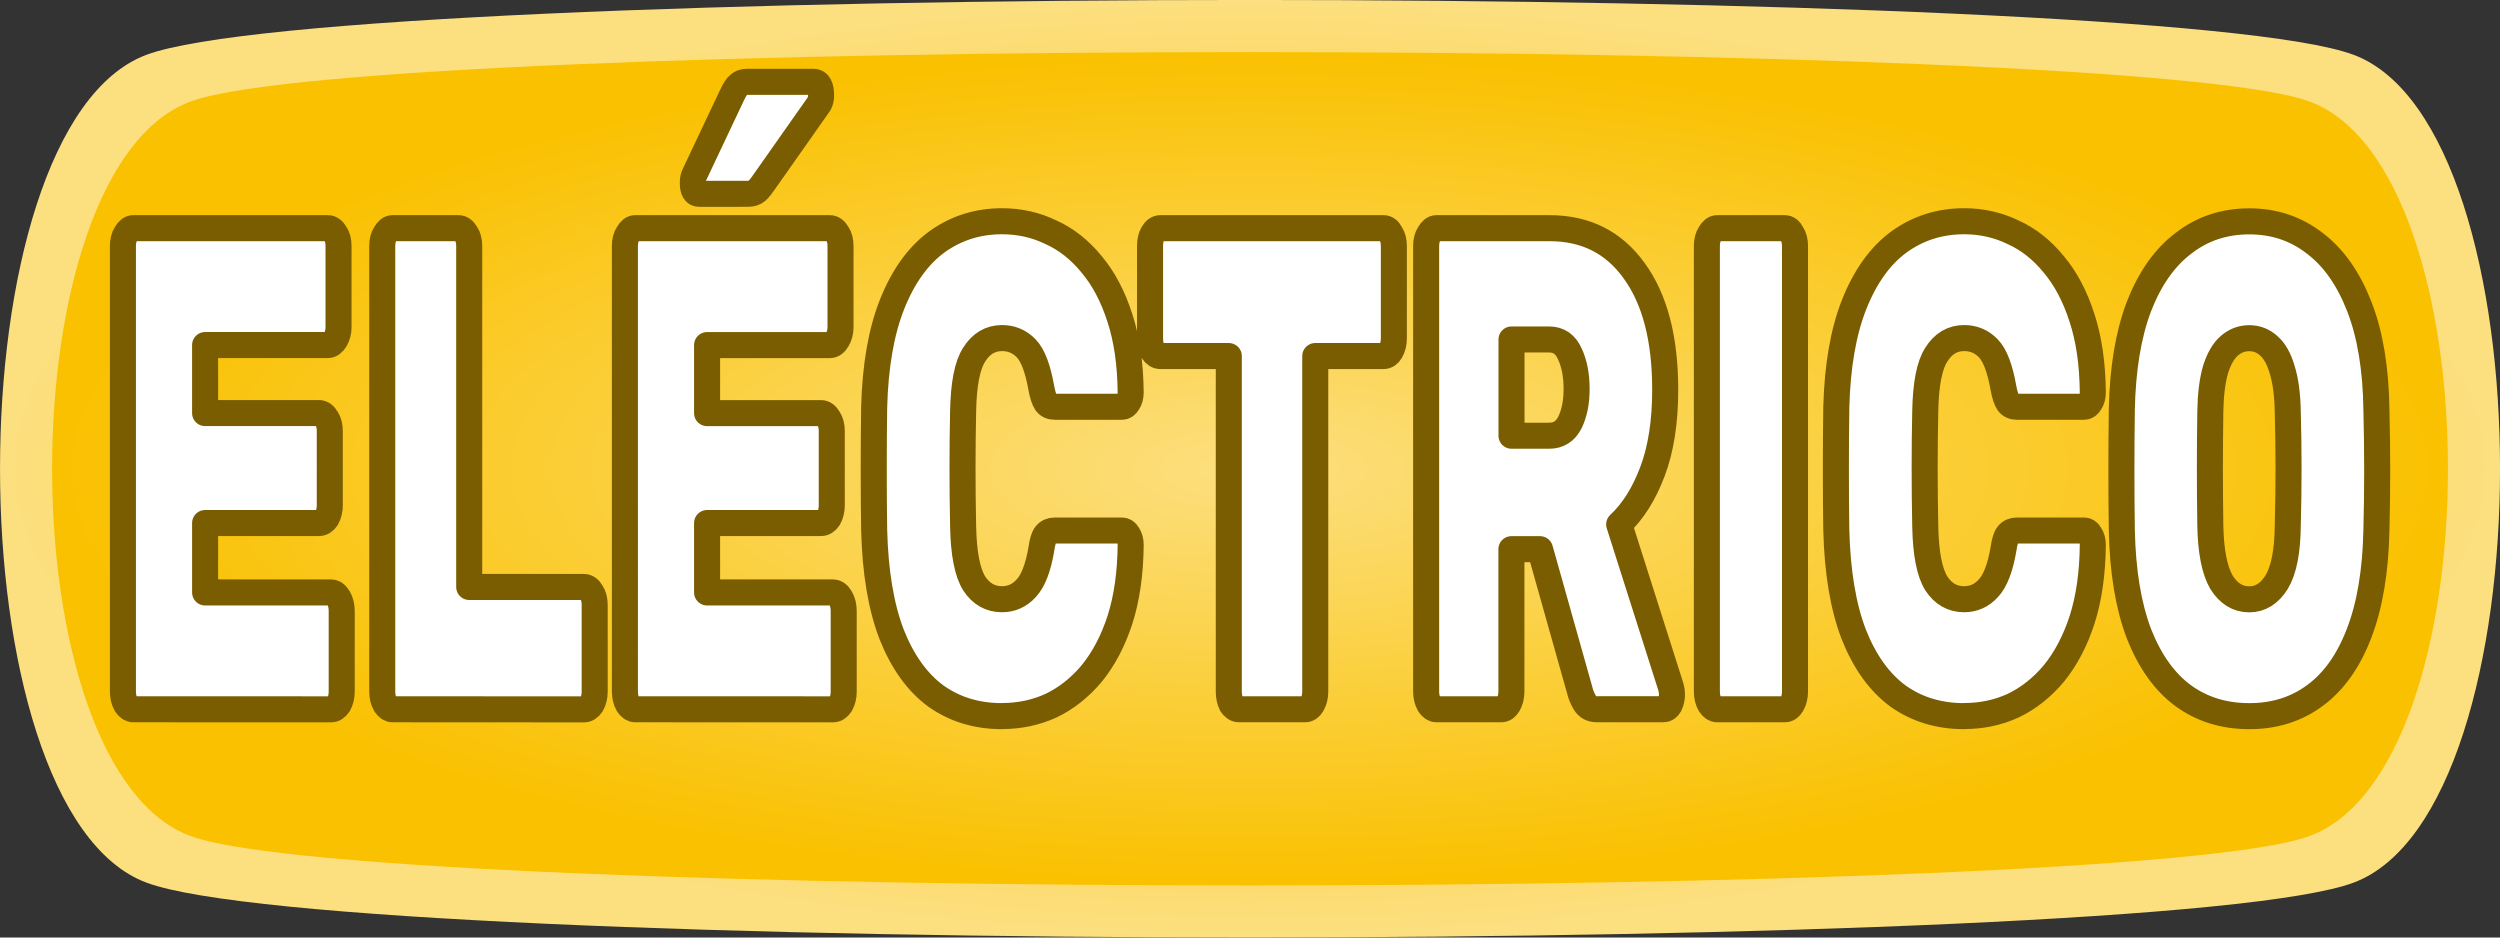
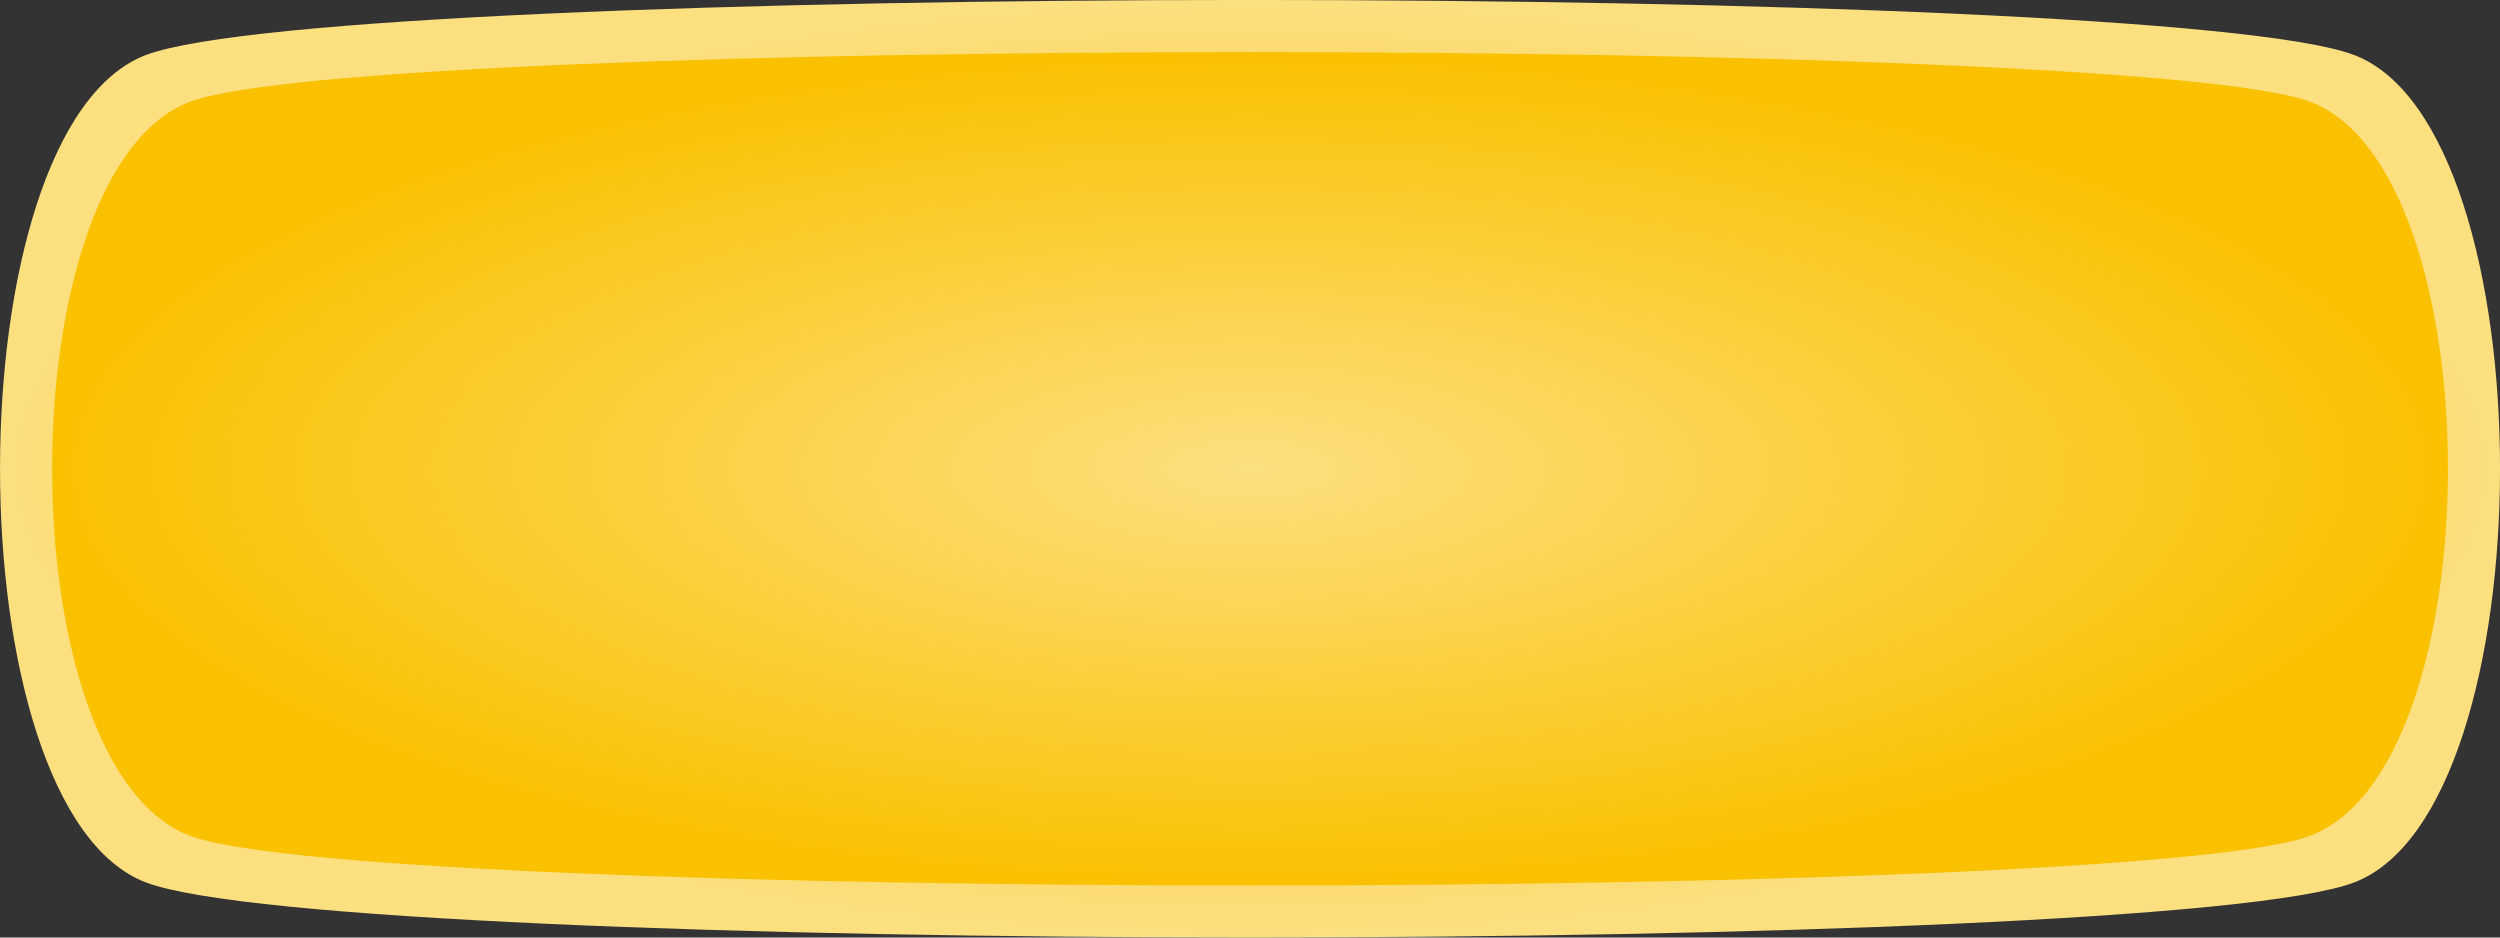
<svg xmlns="http://www.w3.org/2000/svg" xmlns:ns1="http://sodipodi.sourceforge.net/DTD/sodipodi-0.dtd" xmlns:ns2="http://www.inkscape.org/namespaces/inkscape" xmlns:xlink="http://www.w3.org/1999/xlink" width="48" height="18" viewBox="0 0 48 18" version="1.1" id="svg1" ns1:docname="Tipo eléctrico (WikiDex).svg" ns2:version="1.3.2 (091e20e, 2023-11-25, custom)" ns2:export-filename="FUEGO.png" ns2:export-xdpi="96" ns2:export-ydpi="96">
  <rect x="0" y="0" width="48" height="18" fill="#333333" stroke="none" />
  <defs id="defs1">
    <linearGradient id="linearGradient8" ns2:collect="always">
      <stop style="stop-color:#fac100;stop-opacity:1;" offset="0" id="stop8" />
      <stop style="stop-color:#fcdf7f;stop-opacity:1;" offset="1" id="stop7" />
    </linearGradient>
    <linearGradient id="linearGradient1" ns2:collect="always">
      <stop style="stop-color:#fcdf7f;stop-opacity:1;" offset="0" id="stop1" />
      <stop style="stop-color:#fac100;stop-opacity:1;" offset="1" id="stop2" />
    </linearGradient>
    <radialGradient ns2:collect="always" xlink:href="#linearGradient8" id="radialGradient6" cx="16.608" cy="-18.298" fx="16.608" fy="-18.298" r="24" gradientTransform="matrix(1,0,0,0.375,7.392,15.862)" gradientUnits="userSpaceOnUse" />
    <radialGradient ns2:collect="always" xlink:href="#linearGradient1" id="radialGradient6-2" cx="16.608" cy="-18.298" fx="16.608" fy="-18.298" r="24" gradientTransform="matrix(0.958,0,0,0.333,8.084,15.099)" gradientUnits="userSpaceOnUse" />
  </defs>
  <ns1:namedview id="namedview1" pagecolor="#ffffff" bordercolor="#000000" borderopacity="0.25" ns2:showpageshadow="2" ns2:pageopacity="0.0" ns2:pagecheckerboard="0" ns2:deskcolor="#d1d1d1" ns2:zoom="29.291668" ns2:cx="22.190611" ns2:cy="12.836415" ns2:window-width="2880" ns2:window-height="1694" ns2:window-x="1609" ns2:window-y="156" ns2:window-maximized="1" ns2:current-layer="svg1" showgrid="true">
    <ns2:grid id="grid4" units="px" originx="0" originy="0" spacingx="1" spacingy="1" empcolor="#0099e5" empopacity="0.302" color="#0099e5" opacity="0.149" empspacing="5" dotted="false" gridanglex="30" gridanglez="30" visible="true" />
  </ns1:namedview>
  <path id="path3" style="fill:url(#radialGradient6);stroke:#661011;stroke-width:0;stroke-linecap:round;stroke-linejoin:round;stroke-dasharray:none;stroke-opacity:1" d="m 45.191,16.946 c -3.746,1.405 -38.635,1.405 -42.381,0 -3.746,-1.405 -3.746,-14.488 0,-15.893 3.746,-1.405 38.635,-1.405 42.381,0 3.746,1.405 3.746,14.488 0,15.893 z" />
  <path id="path3-8" style="fill:url(#radialGradient6-2);stroke:#661011;stroke-width:0;stroke-linecap:round;stroke-linejoin:round;stroke-dasharray:none;stroke-opacity:1" d="m 44.308,16.064 c -3.59,1.249 -37.025,1.249 -40.615,0 -3.59,-1.249 -3.59,-12.878 0,-14.127 3.59,-1.249 37.025,-1.249 40.615,0 3.59,1.249 3.59,12.878 0,14.127 z" />
-   <path style="font-weight:800;font-size:10.03px;font-family:Rubik;-inkscape-font-specification:'Rubik Ultra-Bold';text-align:center;text-anchor:middle;fill:#ffffff;stroke:#7a5d00;stroke-width:0.5;stroke-linecap:round;stroke-linejoin:round" d="m 2.558,13.618 q -0.076,0 -0.137,-0.092 -0.061,-0.106 -0.061,-0.251 V 4.725 q 0,-0.145 0.061,-0.238 0.061,-0.106 0.137,-0.106 H 6.294 q 0.084,0 0.145,0.106 0.061,0.092 0.061,0.238 v 1.557 q 0,0.132 -0.061,0.238 Q 6.377,6.625 6.294,6.625 H 3.938 v 1.306 h 2.188 q 0.084,0 0.145,0.106 0.061,0.092 0.061,0.238 V 9.699 q 0,0.145 -0.061,0.251 -0.061,0.092 -0.145,0.092 h -2.188 v 1.333 H 6.355 q 0.084,0 0.145,0.106 0.061,0.106 0.061,0.251 v 1.544 q 0,0.145 -0.061,0.251 -0.061,0.092 -0.145,0.092 z m 4.979,0 q -0.076,0 -0.137,-0.092 -0.061,-0.106 -0.061,-0.251 V 4.725 q 0,-0.145 0.061,-0.238 0.061,-0.106 0.137,-0.106 h 1.266 q 0.084,0 0.145,0.106 0.061,0.092 0.061,0.238 v 6.545 h 2.203 q 0.084,0 0.145,0.106 0.061,0.092 0.061,0.238 v 1.663 q 0,0.145 -0.061,0.251 -0.061,0.092 -0.145,0.092 z m 4.659,0 q -0.076,0 -0.137,-0.092 -0.061,-0.106 -0.061,-0.251 V 4.725 q 0,-0.145 0.061,-0.238 0.061,-0.106 0.137,-0.106 h 3.736 q 0.084,0 0.145,0.106 0.061,0.092 0.061,0.238 v 1.557 q 0,0.132 -0.061,0.238 -0.061,0.106 -0.145,0.106 h -2.356 v 1.306 h 2.188 q 0.084,0 0.145,0.106 0.061,0.092 0.061,0.238 V 9.699 q 0,0.145 -0.061,0.251 -0.061,0.092 -0.145,0.092 h -2.188 v 1.333 h 2.417 q 0.084,0 0.145,0.106 0.061,0.106 0.061,0.251 v 1.544 q 0,0.145 -0.061,0.251 -0.061,0.092 -0.145,0.092 z m 1.228,-9.896 q -0.122,0 -0.122,-0.211 0,-0.106 0.038,-0.172 l 0.717,-1.517 q 0.076,-0.158 0.13,-0.198 0.061,-0.053 0.152,-0.053 h 1.281 q 0.145,0 0.145,0.264 0,0.092 -0.038,0.158 l -1.067,1.517 q -0.061,0.092 -0.13,0.158 -0.061,0.053 -0.175,0.053 z m 5.815,10.028 q -0.724,0 -1.266,-0.383 -0.541,-0.396 -0.854,-1.188 -0.305,-0.792 -0.335,-2.006 -0.008,-0.541 -0.008,-1.161 0,-0.62 0.008,-1.188 0.03,-1.188 0.343,-1.979 0.32,-0.805 0.862,-1.201 0.549,-0.396 1.25,-0.396 0.503,0 0.938,0.211 0.442,0.198 0.785,0.62 0.343,0.409 0.541,1.029 0.198,0.607 0.206,1.425 0,0.119 -0.053,0.198 -0.046,0.079 -0.114,0.079 h -1.289 q -0.114,0 -0.168,-0.079 -0.053,-0.079 -0.091,-0.277 -0.099,-0.567 -0.29,-0.765 -0.191,-0.198 -0.465,-0.198 -0.335,0 -0.534,0.317 -0.198,0.303 -0.213,1.082 -0.023,1.082 0,2.217 0.015,0.779 0.213,1.095 0.198,0.303 0.534,0.303 0.274,0 0.465,-0.211 0.198,-0.211 0.29,-0.752 0.03,-0.211 0.084,-0.277 0.061,-0.079 0.175,-0.079 h 1.289 q 0.069,0 0.114,0.079 0.053,0.079 0.053,0.198 -0.008,0.818 -0.206,1.438 -0.198,0.607 -0.541,1.029 -0.343,0.409 -0.785,0.62 -0.435,0.198 -0.938,0.198 z m 4.552,-0.132 q -0.084,0 -0.145,-0.092 -0.053,-0.106 -0.053,-0.251 V 6.836 H 22.279 q -0.084,0 -0.145,-0.092 Q 22.081,6.638 22.081,6.493 V 4.725 q 0,-0.145 0.053,-0.238 0.061,-0.106 0.145,-0.106 h 4.285 q 0.084,0 0.137,0.106 0.061,0.092 0.061,0.238 v 1.768 q 0,0.145 -0.061,0.251 -0.053,0.092 -0.137,0.092 h -1.311 v 6.439 q 0,0.145 -0.061,0.251 -0.053,0.092 -0.137,0.092 z m 3.789,0 q -0.076,0 -0.137,-0.092 -0.061,-0.106 -0.061,-0.251 V 4.725 q 0,-0.145 0.061,-0.238 0.061,-0.106 0.137,-0.106 h 2.173 q 1.037,0 1.624,0.818 0.595,0.818 0.595,2.283 0,0.924 -0.244,1.57 -0.244,0.647 -0.64,1.016 l 0.991,3.114 q 0.023,0.079 0.023,0.145 0,0.119 -0.046,0.211 -0.046,0.079 -0.114,0.079 h -1.289 q -0.145,0 -0.221,-0.119 -0.076,-0.132 -0.099,-0.238 L 29.568,10.544 h -0.549 v 2.731 q 0,0.145 -0.061,0.251 -0.053,0.092 -0.137,0.092 z m 1.441,-5.252 h 0.724 q 0.267,0 0.396,-0.251 0.13,-0.264 0.13,-0.647 0,-0.396 -0.13,-0.673 -0.122,-0.277 -0.396,-0.277 h -0.724 z m 3.949,5.252 q -0.076,0 -0.137,-0.092 -0.061,-0.106 -0.061,-0.251 V 4.725 q 0,-0.145 0.061,-0.238 0.061,-0.106 0.137,-0.106 h 1.296 q 0.084,0 0.137,0.106 0.061,0.092 0.061,0.238 v 8.55 q 0,0.145 -0.061,0.251 -0.053,0.092 -0.137,0.092 z m 4.742,0.132 q -0.724,0 -1.266,-0.383 -0.541,-0.396 -0.854,-1.188 -0.305,-0.792 -0.335,-2.006 -0.008,-0.541 -0.008,-1.161 0,-0.62 0.008,-1.188 0.03,-1.188 0.343,-1.979 0.32,-0.805 0.862,-1.201 0.549,-0.396 1.25,-0.396 0.503,0 0.938,0.211 0.442,0.198 0.785,0.62 0.343,0.409 0.541,1.029 0.198,0.607 0.206,1.425 0,0.119 -0.053,0.198 -0.046,0.079 -0.114,0.079 h -1.289 q -0.114,0 -0.168,-0.079 -0.053,-0.079 -0.091,-0.277 -0.099,-0.567 -0.29,-0.765 -0.191,-0.198 -0.465,-0.198 -0.335,0 -0.534,0.317 -0.198,0.303 -0.213,1.082 -0.023,1.082 0,2.217 0.015,0.779 0.213,1.095 0.198,0.303 0.534,0.303 0.274,0 0.465,-0.211 0.198,-0.211 0.29,-0.752 0.03,-0.211 0.084,-0.277 0.061,-0.079 0.175,-0.079 h 1.289 q 0.069,0 0.114,0.079 0.053,0.079 0.053,0.198 -0.008,0.818 -0.206,1.438 -0.198,0.607 -0.541,1.029 -0.343,0.409 -0.785,0.62 -0.435,0.198 -0.938,0.198 z m 5.474,0 q -0.732,0 -1.273,-0.396 -0.534,-0.396 -0.846,-1.188 -0.305,-0.805 -0.328,-1.992 -0.008,-0.554 -0.008,-1.135 0,-0.594 0.008,-1.174 0.023,-1.174 0.328,-1.979 0.313,-0.805 0.854,-1.214 0.541,-0.422 1.266,-0.422 0.717,0 1.258,0.422 0.541,0.409 0.854,1.214 0.313,0.805 0.328,1.979 0.015,0.581 0.015,1.174 0,0.581 -0.015,1.135 -0.023,1.188 -0.335,1.992 -0.305,0.792 -0.846,1.188 -0.534,0.396 -1.258,0.396 z m 0,-2.243 q 0.32,0 0.526,-0.33 Q 43.918,10.834 43.925,10.095 43.94,9.528 43.94,9 q 0,-0.541 -0.015,-1.095 -0.008,-0.488 -0.107,-0.805 -0.091,-0.317 -0.259,-0.462 -0.16,-0.145 -0.374,-0.145 -0.213,0 -0.381,0.145 -0.168,0.145 -0.267,0.462 -0.091,0.317 -0.099,0.805 -0.008,0.554 -0.008,1.095 0,0.528 0.008,1.095 0.015,0.739 0.213,1.082 0.206,0.33 0.534,0.33 z" id="text1-8" aria-label="ELÉCTRICO" />
</svg>